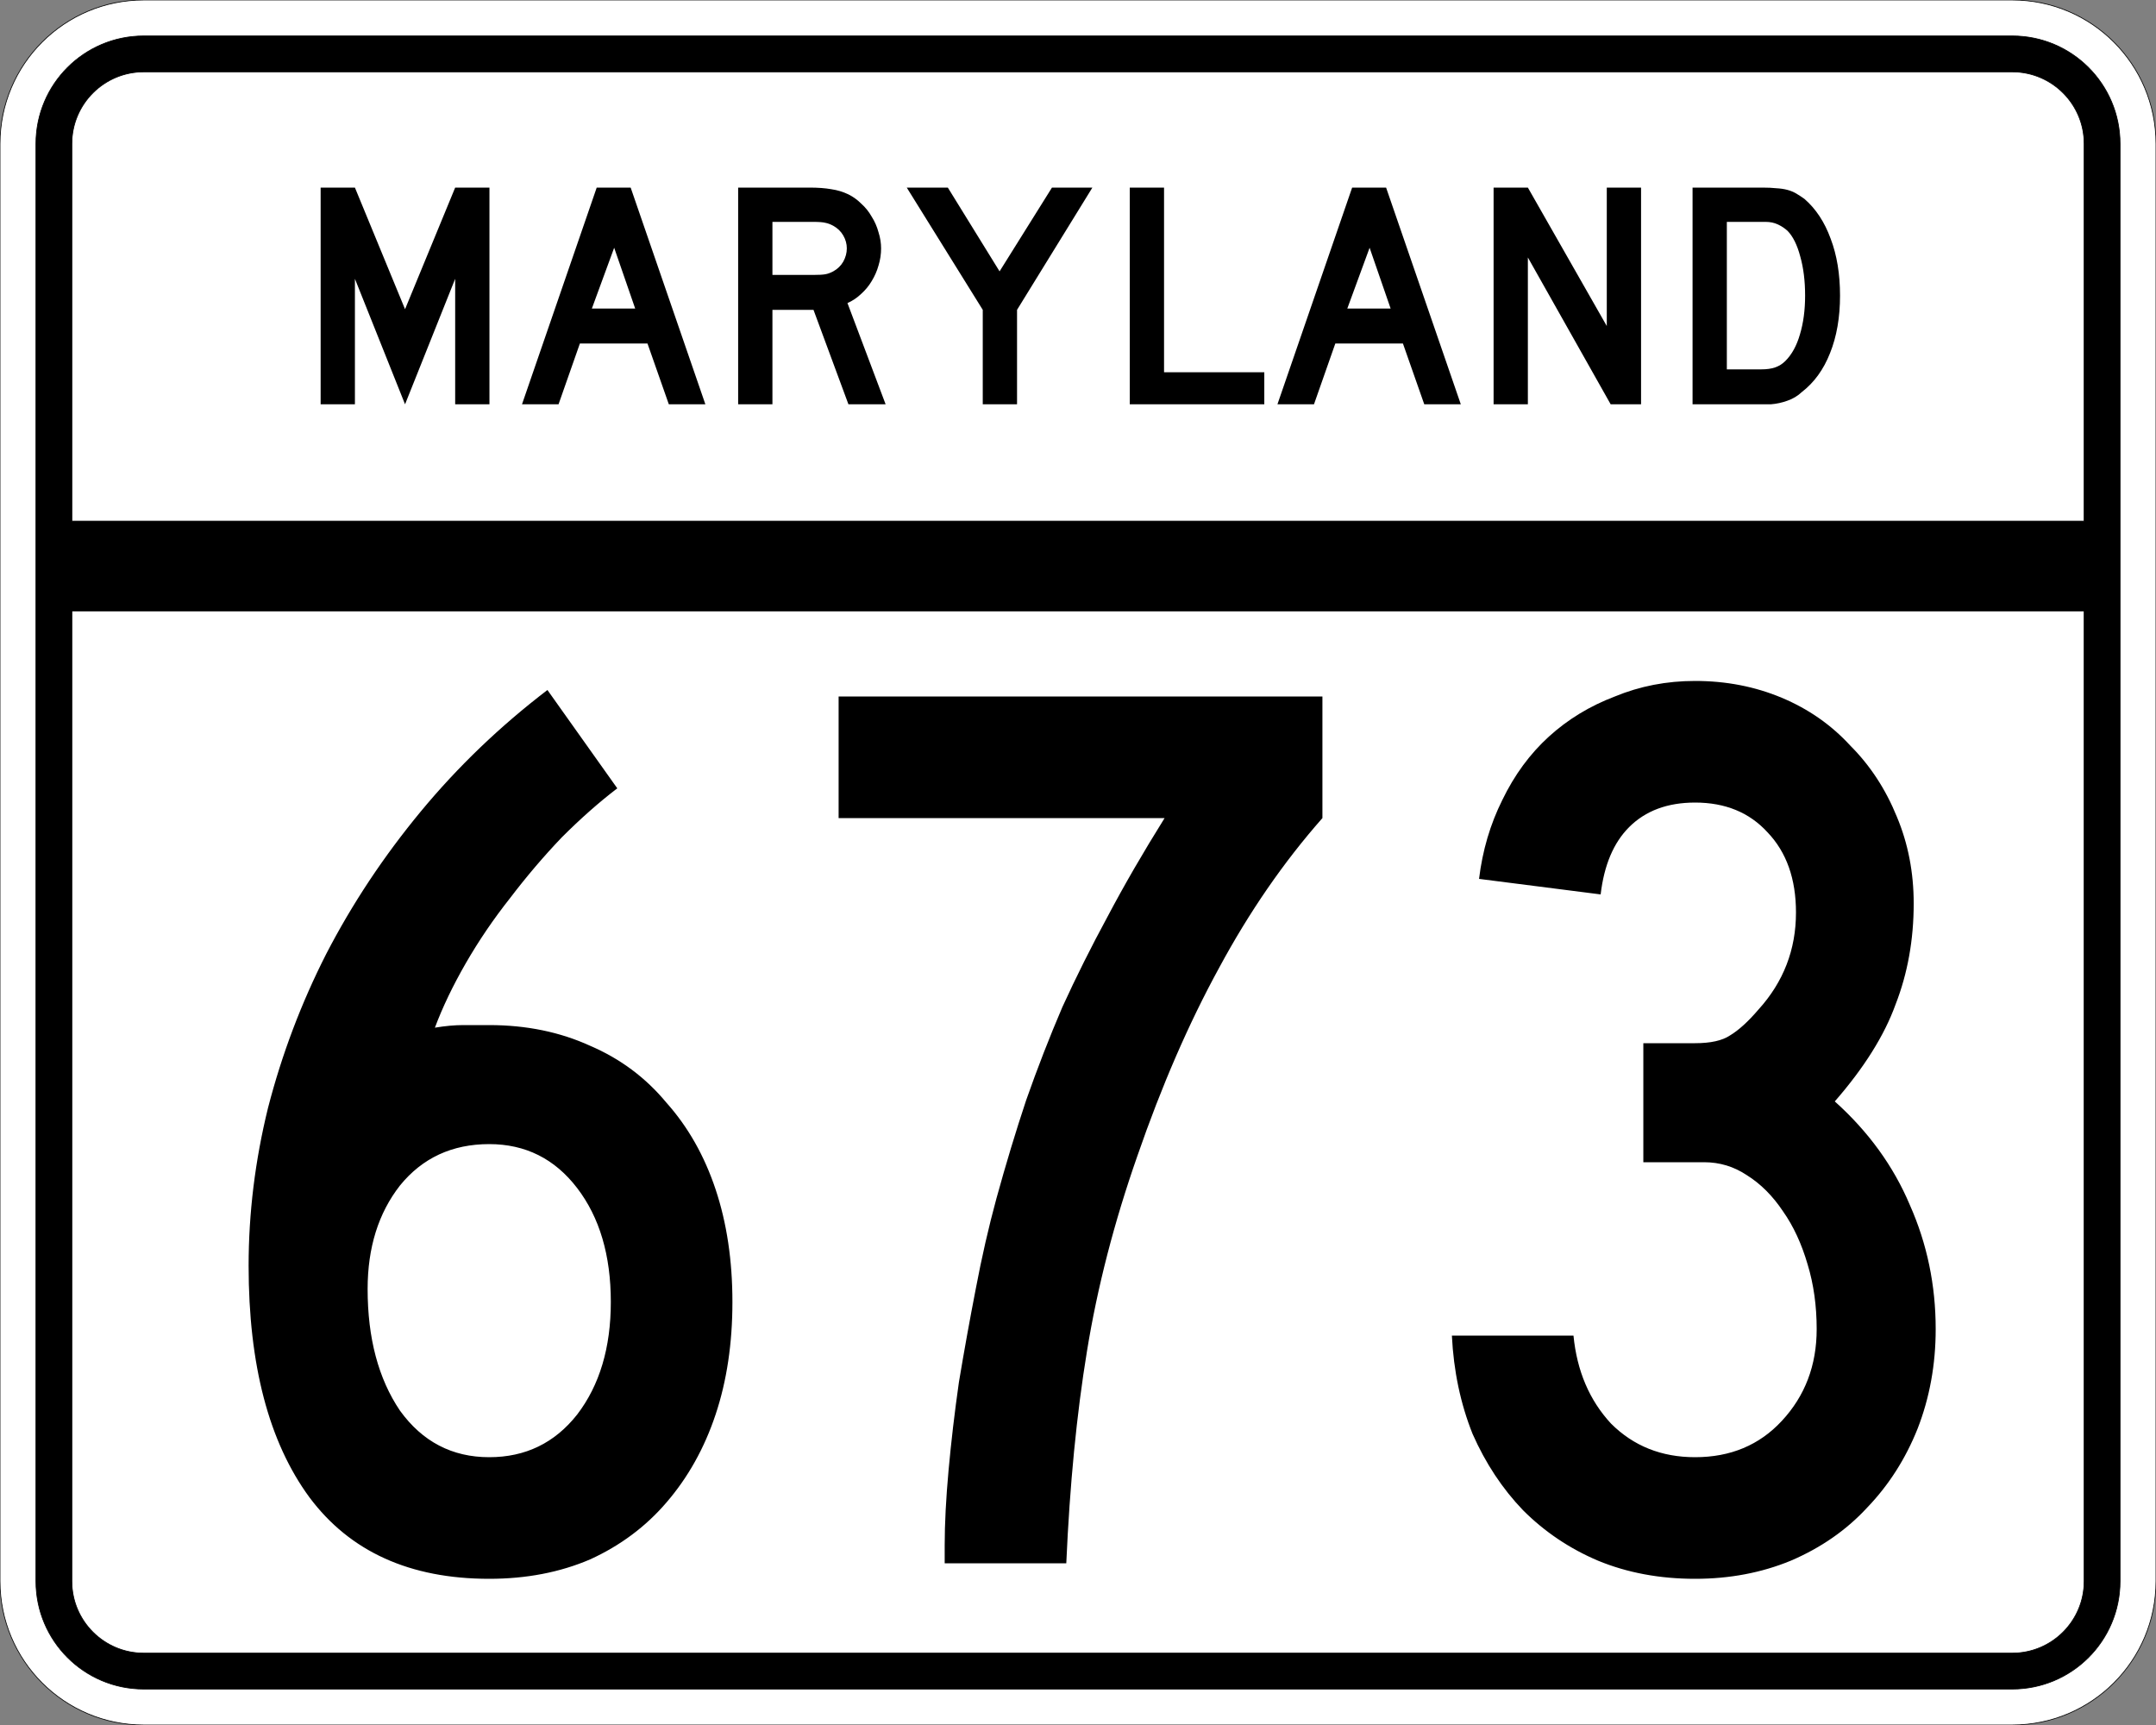
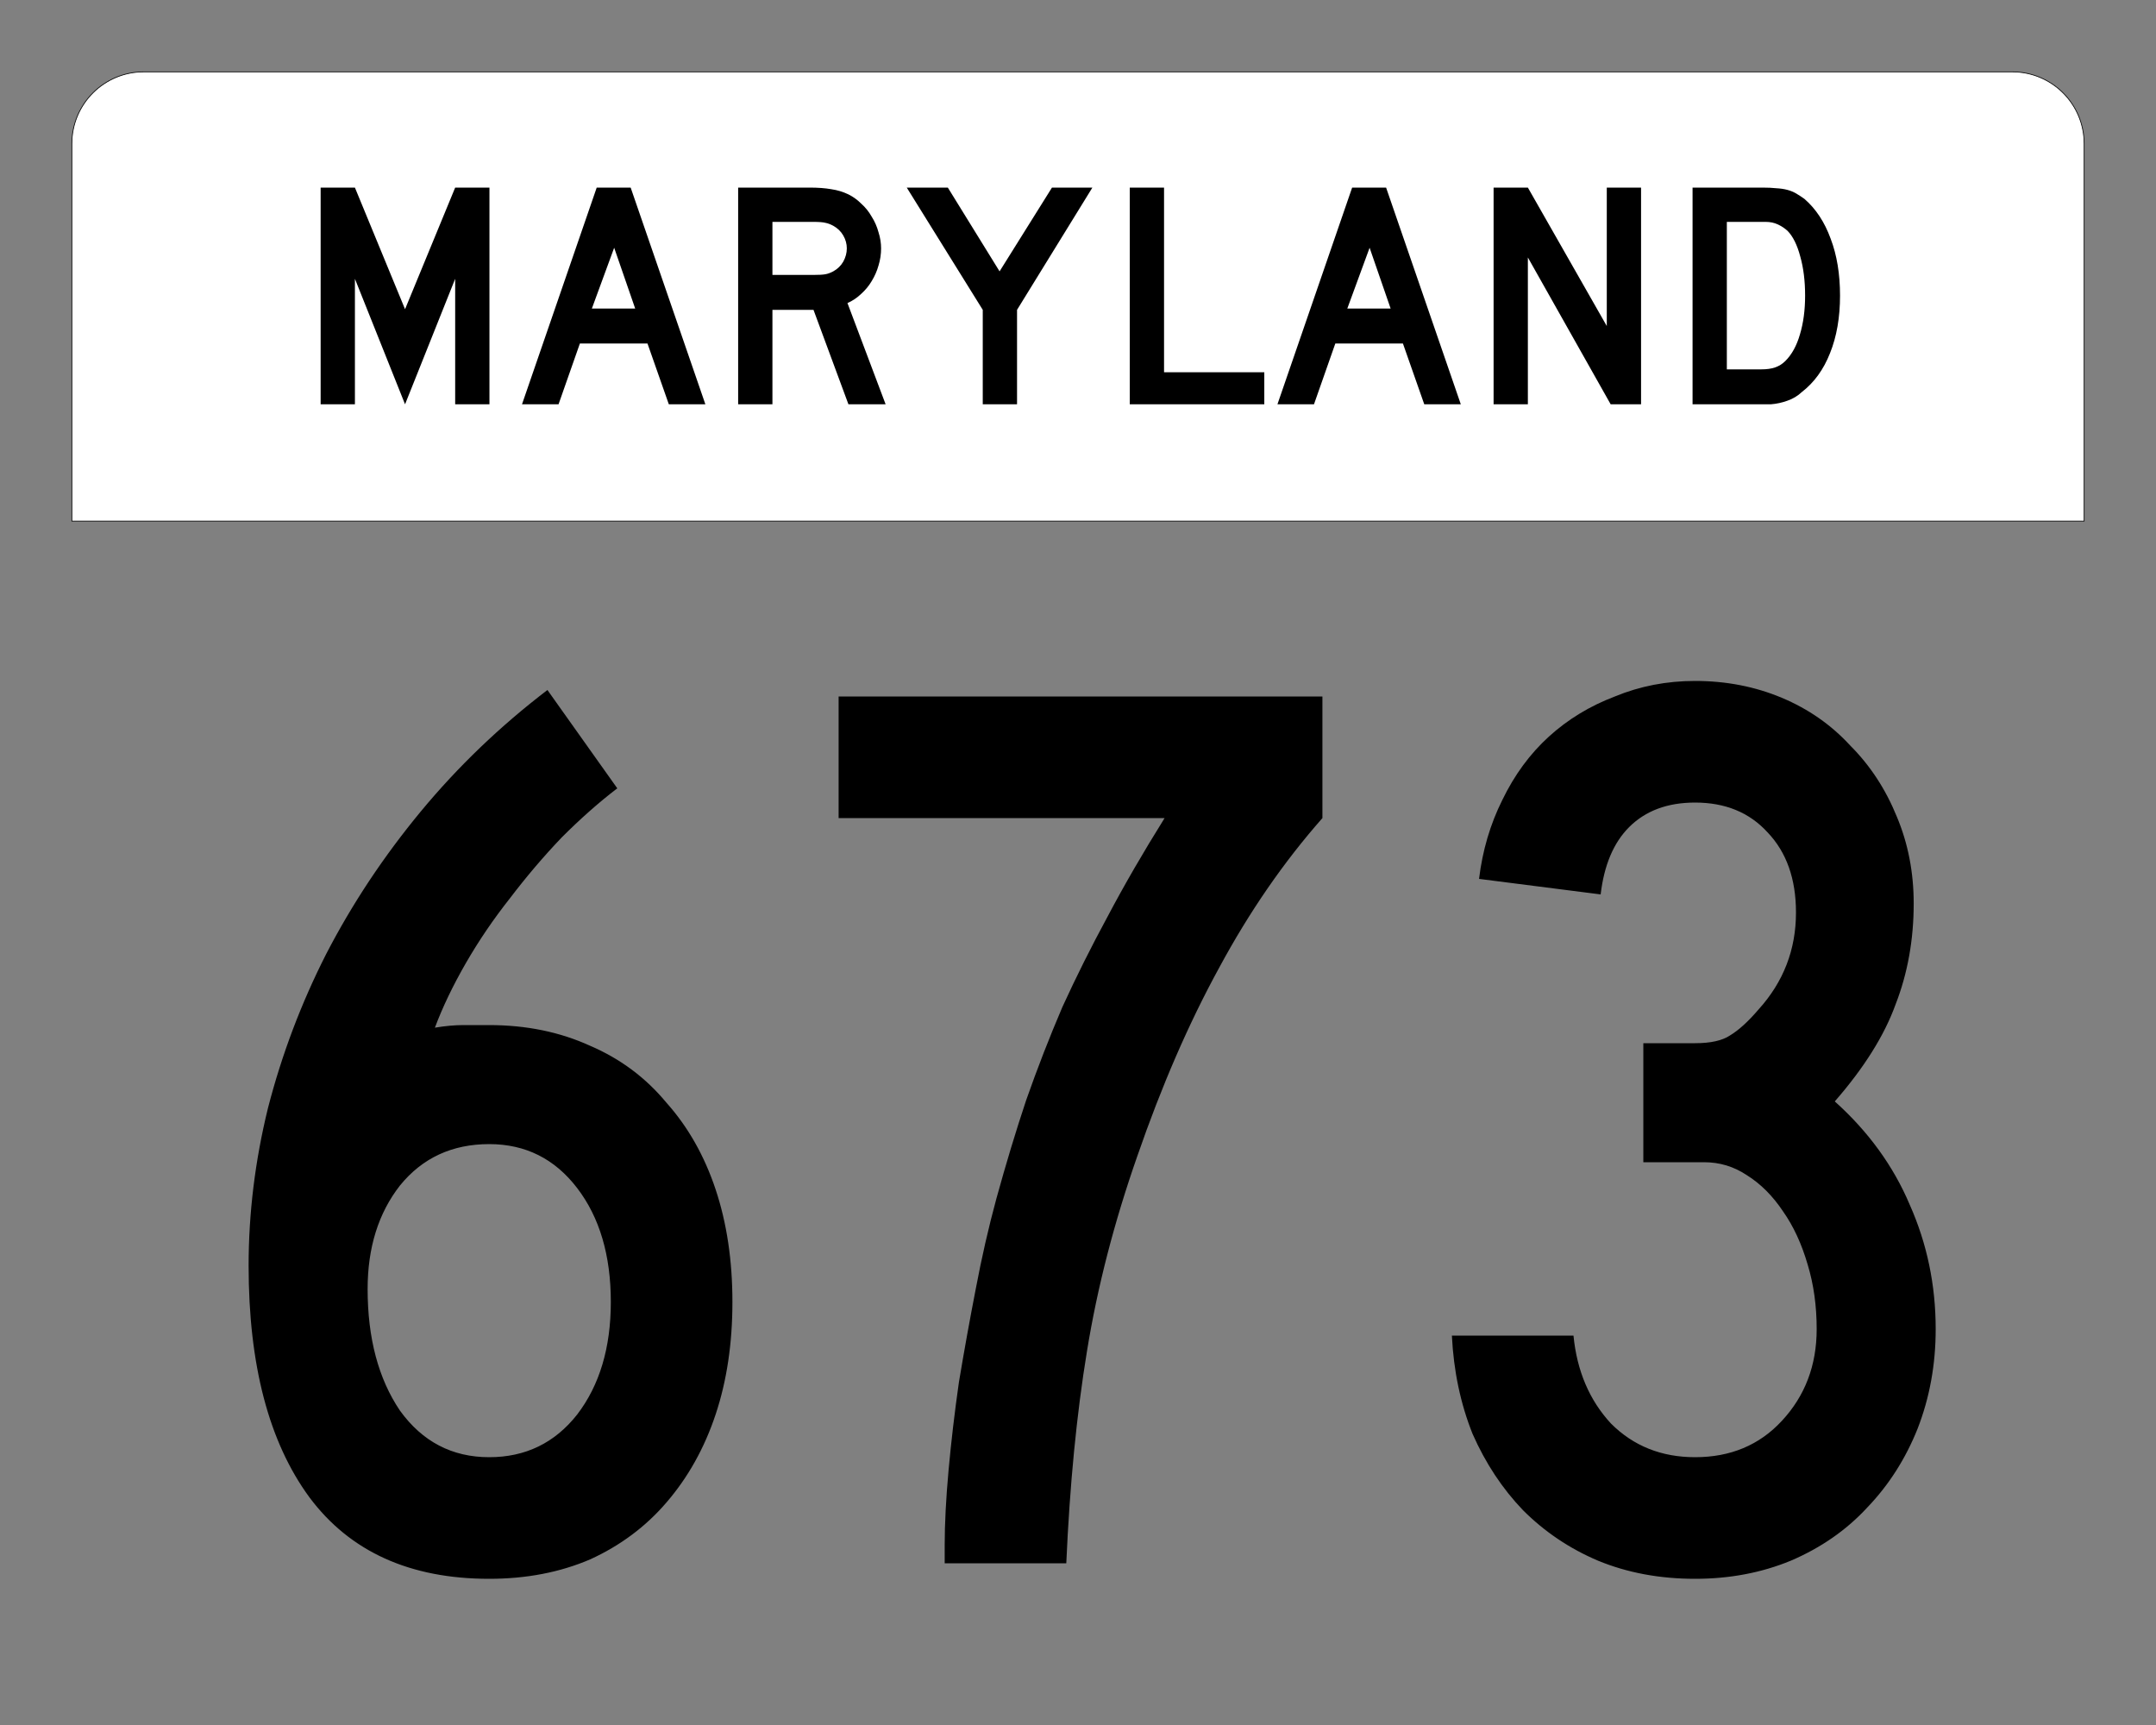
<svg xmlns="http://www.w3.org/2000/svg" version="1.0" width="3000" height="2400" id="svg2">
  <rect width="100%" height="100%" fill="#808080" stroke="none" />
  <defs id="defs4" />
  <g id="layer1" />
-   <path d="M 0,200 C -1.3526628e-014,89.543 89.543,2.0289942e-014 200,0 L 2800,0 C 2910.457,6.7633141e-015 3000,89.543 3000,200 L 3000,2200 C 3000,2310.457 2910.457,2400 2800,2400 L 200,2400 C 89.543,2400 1.3526628e-014,2310.457 0,2200 L 0,200 z " style="fill:#ffffff;fill-opacity:1;fill-rule:evenodd;stroke:#000000;stroke-width:1;stroke-linecap:butt;stroke-linejoin:miter;stroke-opacity:1" id="path1407" />
-   <path d="M 50,200 C 50,117.157 117.157,50 200,50 L 2800,50 C 2882.843,50 2950,117.157 2950,200 L 2950,2200 C 2950,2282.843 2882.843,2350 2800,2350 L 200,2350 C 117.157,2350 50,2282.843 50,2200 L 50,200 z " style="fill:#000000;fill-opacity:1;fill-rule:evenodd;stroke:#000000;stroke-width:1px;stroke-linecap:butt;stroke-linejoin:miter;stroke-opacity:1" id="path1341" />
  <path d="M 200,100 L 2800,100 C 2855.229,100 2900,144.772 2900,200 L 2900,725 L 100,725 L 100,200 C 100,144.772 144.772,100 200,100 z " style="fill:#ffffff;fill-opacity:1;fill-rule:evenodd;stroke:#000000;stroke-width:1px;stroke-linecap:butt;stroke-linejoin:miter;stroke-opacity:1" id="path10350" />
-   <path d="M 100,850 L 2900,850 L 2900,2200 C 2900,2255.229 2855.229,2300 2800,2300 L 200,2300 C 144.772,2300 100,2255.229 100,2200 L 100,850 z " style="fill:#ffffff;fill-opacity:1;fill-rule:evenodd;stroke:#000000;stroke-width:1px;stroke-linecap:butt;stroke-linejoin:miter;stroke-opacity:1" id="path1343" />
  <path d="M 1019.133,1811.4 C 1019.132,1869 1011.332,1921.2 995.733,1968 C 980.132,2014.8 957.332,2055.6 927.333,2090.4 C 898.532,2124 863.132,2150.4 821.133,2169.6 C 779.132,2187.6 732.332,2196.6 680.733,2196.6 C 570.332,2196.6 486.933,2158.8 430.533,2083.2 C 374.133,2006.4 345.933,1899 345.933,1761 C 345.933,1687.801 354.933,1614.601 372.933,1541.4 C 392.133,1467.001 419.133,1395.601 453.933,1327.2 C 489.933,1257.601 533.733,1191.601 585.333,1129.2 C 636.932,1066.801 695.732,1010.401 761.733,960 L 858.933,1096.8 C 833.732,1116.001 807.932,1138.801 781.533,1165.2 C 756.332,1191.601 732.332,1219.801 709.533,1249.8 C 686.732,1278.601 666.332,1308.601 648.333,1339.8 C 630.332,1371.001 615.932,1401.001 605.133,1429.8 C 619.532,1427.401 632.732,1426.201 644.733,1426.2 C 657.932,1426.201 669.932,1426.201 680.733,1426.2 C 732.332,1426.201 779.132,1435.801 821.133,1455 C 863.132,1473.001 898.532,1499.401 927.333,1534.2 C 957.332,1567.801 980.132,1608.001 995.733,1654.8 C 1011.332,1701.601 1019.132,1753.8 1019.133,1811.4 M 849.933,1811.4 C 849.932,1746.6 834.332,1693.801 803.133,1653 C 771.932,1612.201 731.132,1591.801 680.733,1591.8 C 629.132,1591.801 587.732,1611.001 556.533,1649.4 C 526.533,1687.801 511.533,1735.8 511.533,1793.4 C 511.533,1861.8 526.533,1918.2 556.533,1962.6 C 587.732,2005.8 629.132,2027.4 680.733,2027.4 C 731.132,2027.4 771.932,2007.6 803.133,1968 C 834.332,1927.2 849.932,1875 849.933,1811.4 M 1840.102,1138.2 C 1786.101,1199.401 1738.101,1269.001 1696.102,1347 C 1654.101,1423.801 1616.301,1510.801 1582.702,1608 C 1550.301,1700.4 1526.901,1791 1512.502,1879.8 C 1498.101,1967.4 1488.501,2065.8 1483.702,2175 L 1314.502,2175 L 1314.502,2149.8 C 1314.501,2119.8 1316.301,2085 1319.902,2045.4 C 1323.501,2005.8 1328.301,1965 1334.302,1923 C 1341.501,1879.8 1349.301,1836.6 1357.702,1793.4 C 1366.101,1749 1375.701,1707.001 1386.502,1667.4 C 1399.701,1619.401 1413.501,1573.801 1427.902,1530.6 C 1443.501,1486.201 1460.301,1443.001 1478.302,1401 C 1497.501,1359.001 1518.501,1317.001 1541.302,1275 C 1564.101,1231.801 1590.501,1186.201 1620.502,1138.2 L 1166.902,1138.2 L 1166.902,969 L 1840.102,969 L 1840.102,1138.2 L 1840.102,1138.2 M 2693.442,1849.2 C 2693.441,1898.4 2685.041,1944.6 2668.242,1987.8 C 2651.441,2029.8 2628.041,2066.4 2598.042,2097.6 C 2569.242,2128.8 2533.842,2153.4 2491.842,2171.4 C 2451.042,2188.2 2406.642,2196.6 2358.642,2196.6 C 2309.442,2196.6 2264.442,2188.2 2223.642,2171.4 C 2184.042,2154.6 2149.242,2131.2 2119.242,2101.2 C 2090.442,2071.2 2067.042,2035.8 2049.042,1995 C 2032.242,1953 2022.642,1907.4 2020.242,1858.2 L 2189.442,1858.2 C 2194.242,1907.4 2211.642,1948.2 2241.642,1980.6 C 2272.842,2011.8 2311.842,2027.4 2358.642,2027.4 C 2407.842,2027.4 2448.042,2010.6 2479.242,1977 C 2511.642,1942.2 2527.842,1899.6 2527.842,1849.2 C 2527.842,1816.8 2523.642,1786.8 2515.242,1759.2 C 2506.842,1730.4 2495.442,1705.801 2481.042,1685.4 C 2466.642,1663.801 2449.842,1647.001 2430.642,1635 C 2412.642,1623.001 2392.842,1617.001 2371.242,1617 L 2286.642,1617 L 2286.642,1451.4 L 2358.642,1451.4 C 2380.242,1451.401 2396.442,1447.801 2407.242,1440.6 C 2419.242,1433.401 2432.442,1421.401 2446.842,1404.6 C 2481.642,1366.201 2499.042,1321.201 2499.042,1269.6 C 2499.042,1222.801 2485.842,1185.601 2459.442,1158 C 2434.242,1130.401 2400.642,1116.601 2358.642,1116.6 C 2320.242,1116.601 2289.642,1128.001 2266.842,1150.8 C 2245.242,1172.401 2232.042,1203.601 2227.242,1244.4 L 2058.042,1222.8 C 2062.842,1183.201 2073.642,1146.601 2090.442,1113 C 2107.242,1078.201 2128.842,1048.801 2155.242,1024.8 C 2181.642,1000.801 2212.242,982.201 2247.042,969 C 2281.842,954.601 2319.042,947.401 2358.642,947.4 C 2401.842,947.401 2442.042,955.201 2479.242,970.8 C 2516.442,986.401 2548.242,1008.601 2574.642,1037.4 C 2602.242,1065.001 2623.841,1098.001 2639.442,1136.4 C 2655.041,1173.601 2662.841,1213.801 2662.842,1257 C 2662.841,1307.401 2654.441,1354.201 2637.642,1397.4 C 2622.041,1440.601 2593.841,1485.601 2553.042,1532.4 C 2599.841,1574.401 2634.642,1622.401 2657.442,1676.4 C 2681.441,1730.4 2693.441,1788 2693.442,1849.2" style="font-size:1800px;font-style:normal;font-variant:normal;font-weight:normal;font-stretch:normal;text-align:center;line-height:100%;writing-mode:lr-tb;text-anchor:middle;fill:#000000;fill-opacity:1;stroke:none;stroke-width:1px;stroke-linecap:butt;stroke-linejoin:miter;stroke-opacity:1;font-family:Roadgeek 2005 Series C" id="text2908" />
  <path d="M 633.356,562.5 L 633.356,387.9 L 563.606,562.5 L 493.856,387.9 L 493.856,562.5 L 446.156,562.5 L 446.156,261 L 493.856,261 L 563.606,430.2 L 633.356,261 L 681.056,261 L 681.056,562.5 L 633.356,562.5 M 930.645,562.5 L 900.945,477.9 L 806.895,477.9 L 777.195,562.5 L 726.345,562.5 L 830.295,261 L 877.545,261 L 981.495,562.5 L 930.645,562.5 M 854.595,344.7 L 823.545,429.3 L 883.845,429.3 L 854.595,344.7 M 1180.563,562.5 L 1131.963,431.1 L 1074.813,431.1 L 1074.813,562.5 L 1027.113,562.5 L 1027.113,261 L 1126.563,261 C 1138.263,261 1148.313,261.75 1156.713,263.25 C 1165.113,264.45 1173.063,266.85 1180.563,270.45 C 1187.163,273.75 1193.163,278.1 1198.563,283.5 C 1204.263,288.6 1209.063,294.6 1212.963,301.5 C 1217.163,308.1 1220.313,315.3 1222.413,323.1 C 1224.813,330.6 1226.013,338.1 1226.013,345.6 C 1226.013,353.7 1224.813,361.65 1222.413,369.45 C 1220.313,376.95 1217.163,384.15 1212.963,391.05 C 1209.063,397.65 1204.113,403.65 1198.113,409.05 C 1192.413,414.45 1186.113,418.65 1179.213,421.65 L 1232.313,562.5 L 1180.563,562.5 M 1178.313,345.6 C 1178.313,339.3 1176.663,333.3 1173.363,327.6 C 1170.063,321.9 1165.413,317.4 1159.413,314.1 C 1155.513,312 1151.913,310.65 1148.613,310.05 C 1145.313,309.15 1139.763,308.7 1131.963,308.7 L 1074.813,308.7 L 1074.813,382.5 L 1131.963,382.5 C 1139.463,382.5 1144.863,382.2 1148.163,381.6 C 1151.763,381 1155.513,379.65 1159.413,377.55 C 1165.413,374.25 1170.063,369.75 1173.363,364.05 C 1176.663,358.05 1178.313,351.9 1178.313,345.6 M 1415.175,431.1 L 1415.175,562.5 L 1367.475,562.5 L 1367.475,431.1 L 1261.725,261 L 1318.875,261 L 1390.875,377.55 L 1463.775,261 L 1520.025,261 L 1415.175,431.1 M 1572.035,562.5 L 1572.035,261 L 1619.735,261 L 1619.735,517.95 L 1759.235,517.95 L 1759.235,562.5 L 1572.035,562.5 M 1981.816,562.5 L 1952.116,477.9 L 1858.066,477.9 L 1828.366,562.5 L 1777.516,562.5 L 1881.466,261 L 1928.716,261 L 2032.666,562.5 L 1981.816,562.5 M 1905.766,344.7 L 1874.716,429.3 L 1935.016,429.3 L 1905.766,344.7 M 2241.185,562.5 L 2125.985,358.2 L 2125.985,562.5 L 2078.285,562.5 L 2078.285,261 L 2125.985,261 L 2235.785,453.6 L 2235.785,261 L 2283.485,261 L 2283.485,562.5 L 2241.185,562.5 M 2560.341,411.3 C 2560.34,441.6 2555.69,468.3 2546.391,491.4 C 2537.39,514.2 2524.34,532.2 2507.241,545.4 C 2501.54,550.8 2494.79,554.85 2486.991,557.55 C 2479.49,560.25 2471.84,561.9 2464.041,562.5 L 2446.941,562.5 L 2355.141,562.5 L 2355.141,261 L 2452.341,261 C 2459.84,261 2466.291,261.3 2471.691,261.9 C 2477.39,262.2 2482.49,262.95 2486.991,264.15 C 2491.49,265.35 2495.54,267 2499.141,269.1 C 2502.74,271.2 2506.64,273.75 2510.841,276.75 C 2526.74,290.55 2538.89,309 2547.291,332.1 C 2555.99,354.9 2560.34,381.3 2560.341,411.3 M 2511.741,411.3 C 2511.74,390.9 2509.49,372.75 2504.991,356.85 C 2500.79,340.95 2494.94,329.1 2487.441,321.3 C 2483.541,317.7 2479.041,314.7 2473.941,312.3 C 2468.84,309.9 2463.14,308.7 2456.841,308.7 L 2402.841,308.7 L 2402.841,513.9 L 2450.541,513.9 C 2458.34,513.9 2464.791,513 2469.891,511.2 C 2475.291,509.4 2480.09,506.4 2484.291,502.2 C 2493.291,493.2 2500.04,480.9 2504.541,465.3 C 2509.34,449.4 2511.74,431.4 2511.741,411.3" style="font-size:450px;font-style:normal;font-variant:normal;font-weight:normal;font-stretch:normal;text-align:center;line-height:125%;writing-mode:lr-tb;text-anchor:middle;fill:#000000;fill-opacity:1;stroke:none;stroke-width:1px;stroke-linecap:butt;stroke-linejoin:miter;stroke-opacity:1;font-family:Roadgeek 2005 Series D" id="text2947" />
</svg>